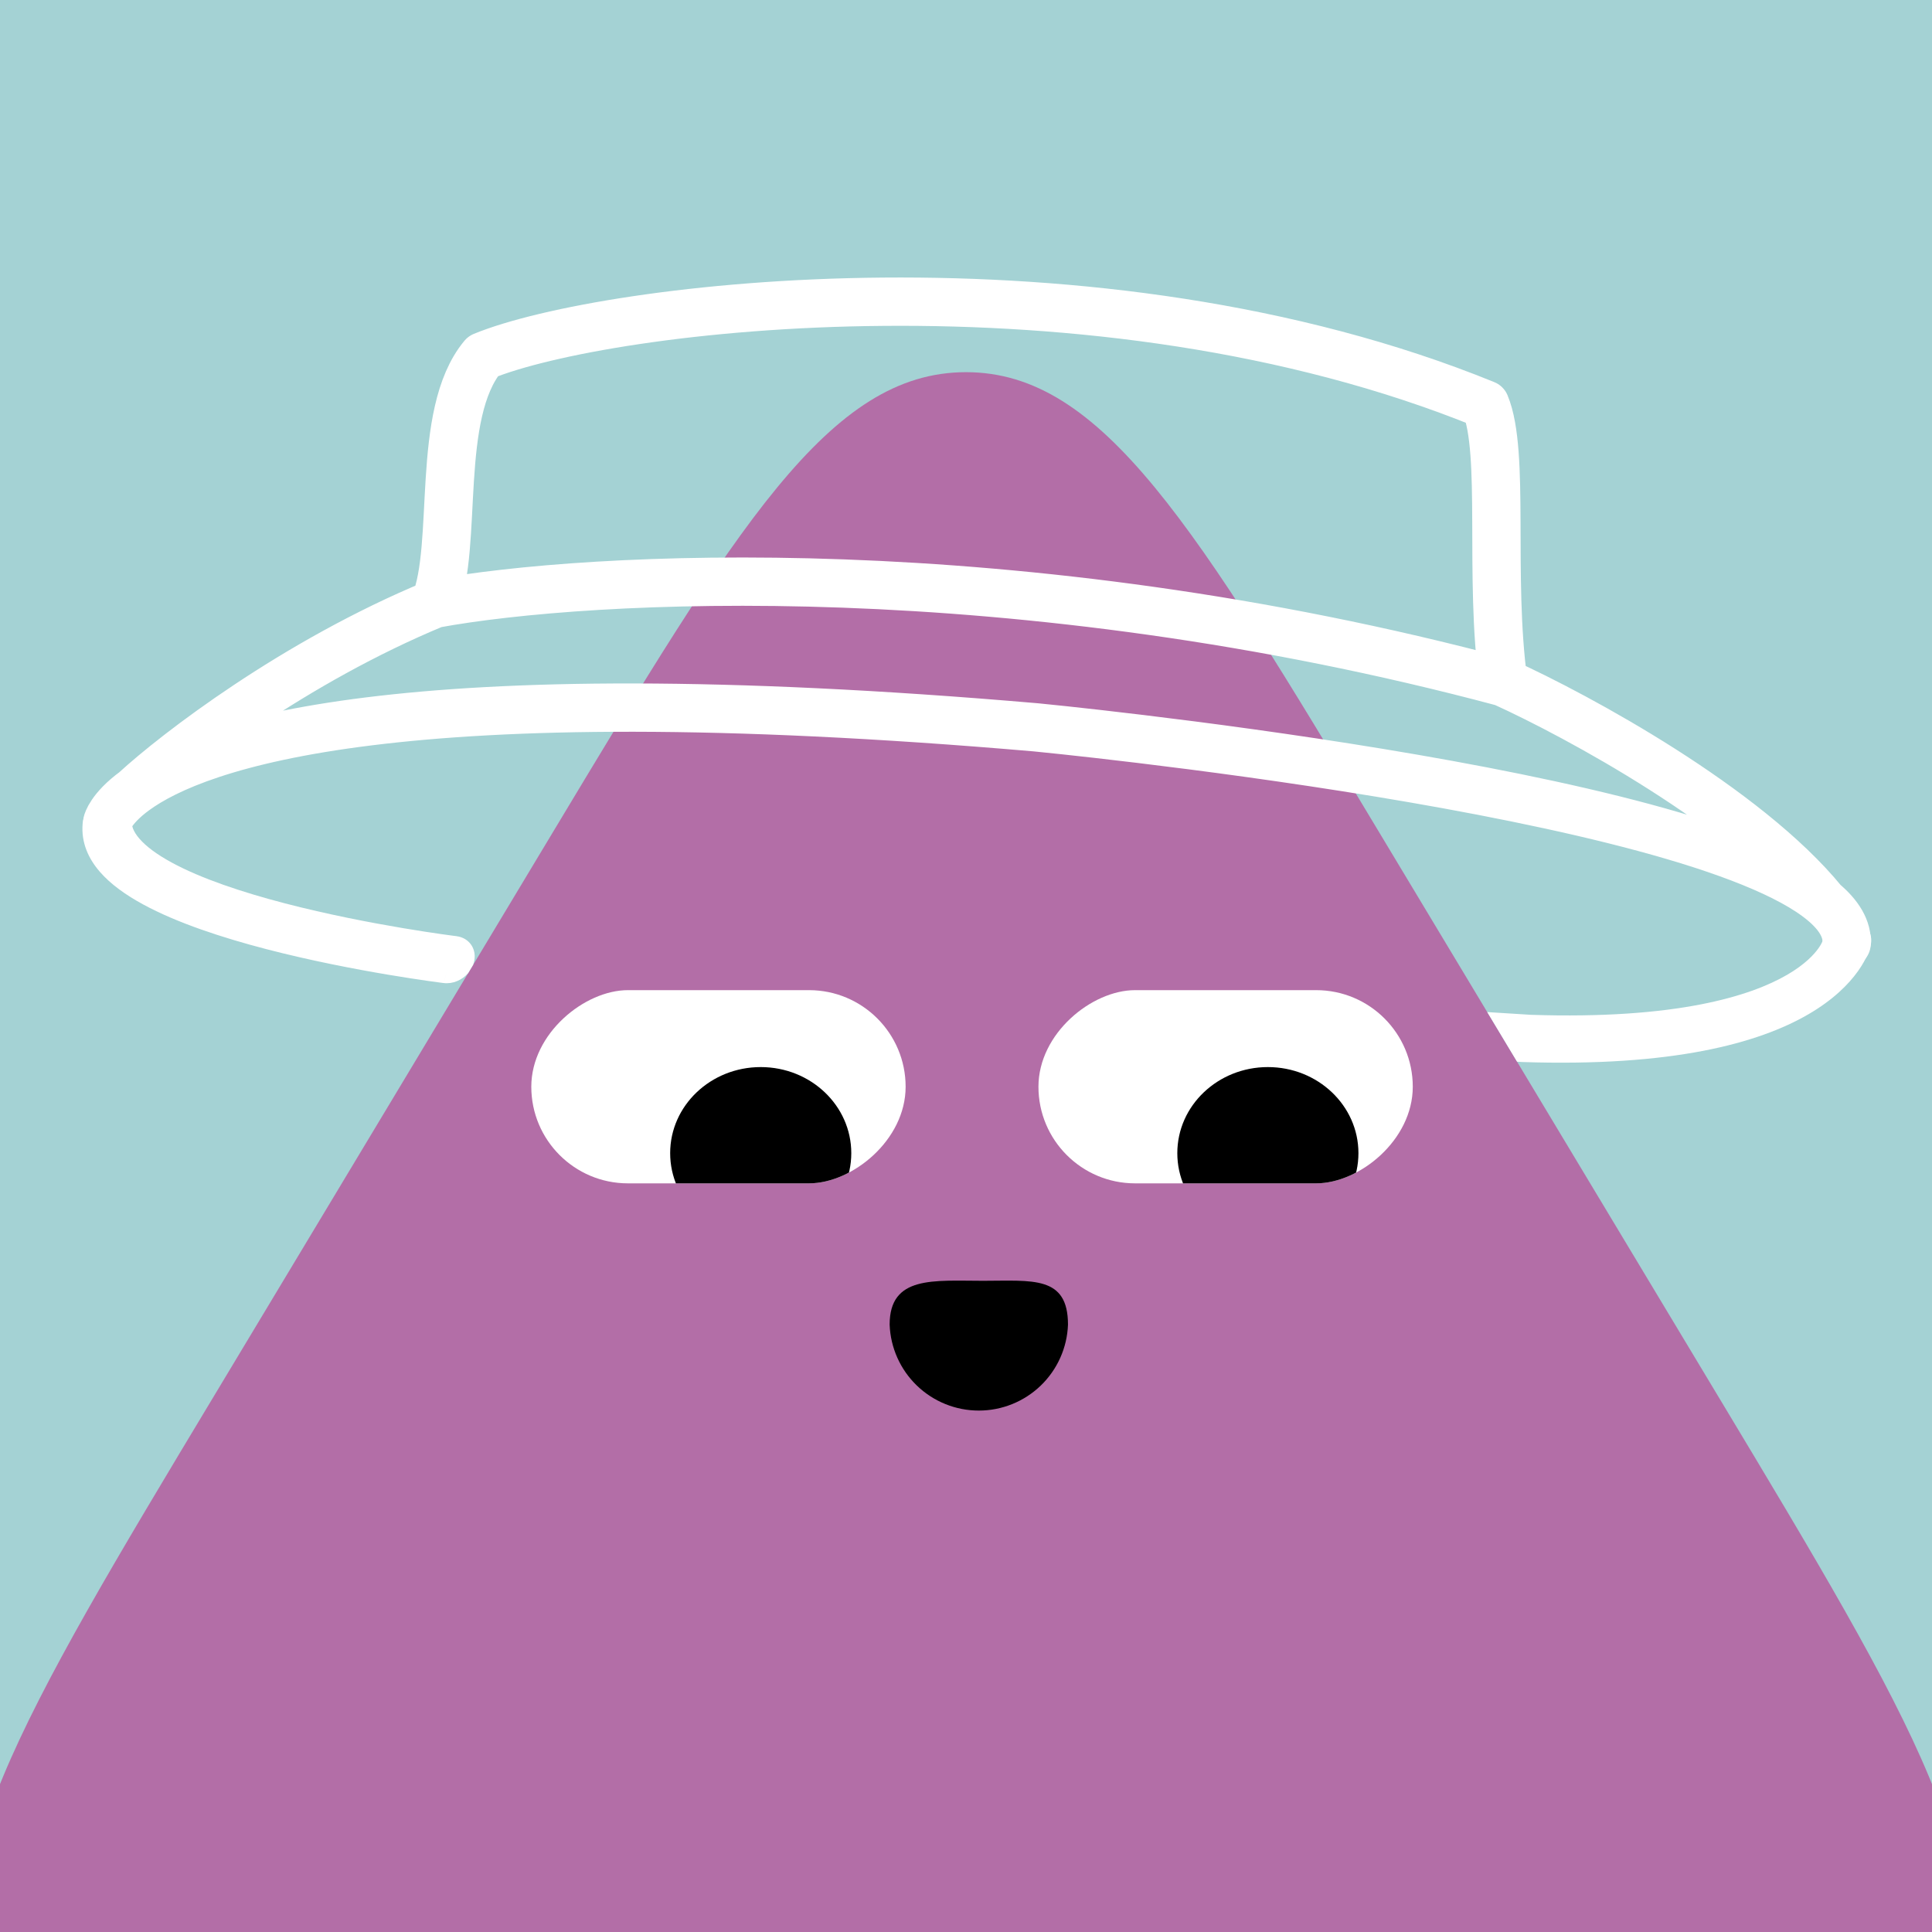
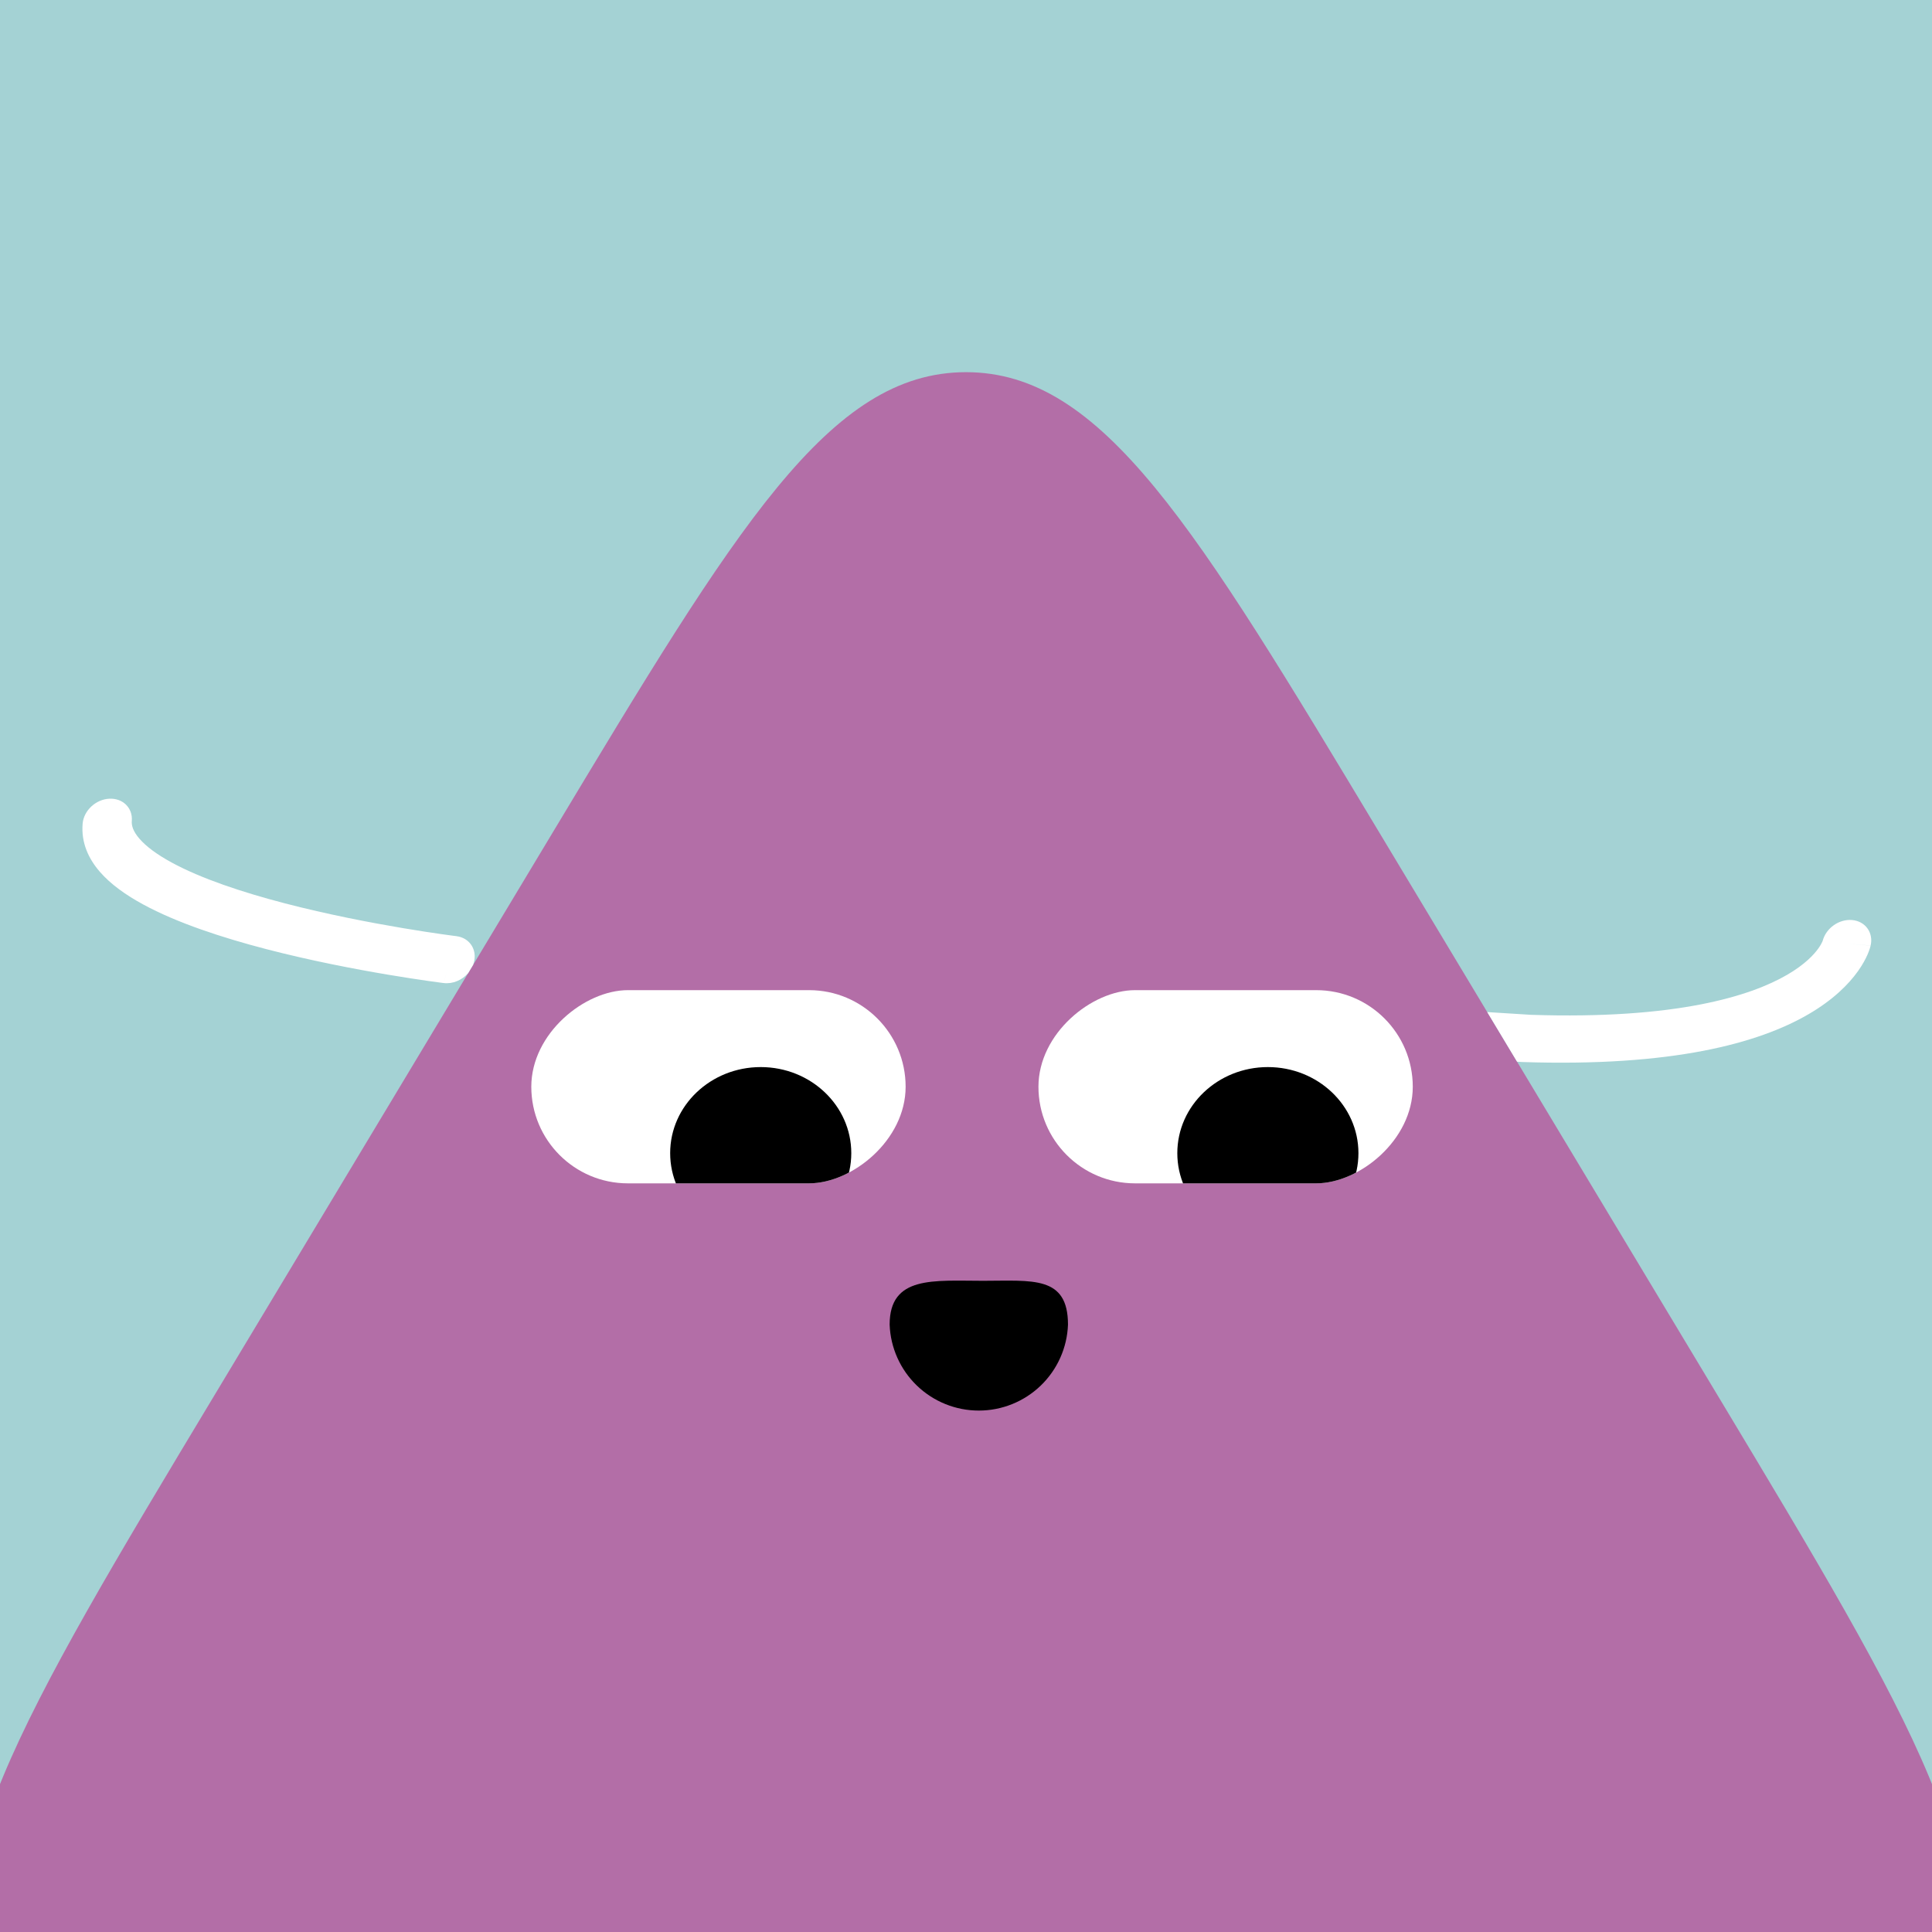
<svg xmlns="http://www.w3.org/2000/svg" width="48" height="48" viewBox="0 0 160 160" fill="none">
  <rect x="0" y="0" width="160" height="160" fill="#333333" stroke="none" />
  <g clip-path="url(#clip0_439_4451)">
    <rect width="160" height="160" fill="#A4D2D4" />
    <path d="M45.717 69.037C61.03 43.56 68.687 30.822 80 30.822C91.313 30.822 98.97 43.56 114.283 69.037L142.297 115.643C158.447 142.51 166.522 155.944 160.778 166.097C155.035 176.25 139.361 176.25 108.014 176.25H51.986C20.639 176.25 4.965 176.25 -0.778 166.097C-6.522 155.944 1.553 142.51 17.703 115.643L45.717 69.037Z" fill="#B36EA7" />
  </g>
  <defs>
    <clipPath id="clip0_439_4451">
      <rect width="160" height="160" fill="white" />
    </clipPath>
  </defs>
  <g clip-path="url(#clip0_425_11969)">
    <rect x="75" y="82" width="16" height="31" rx="8" transform="rotate(90 75 82)" fill="white" />
    <ellipse cx="63" cy="95.5" rx="7.5" ry="7.129" fill="black" />
  </g>
  <g clip-path="url(#clip1_425_11969)">
    <rect x="117" y="82" width="16" height="31" rx="8" transform="rotate(90 117 82)" fill="white" />
    <ellipse cx="105" cy="95.5" rx="7.5" ry="7.129" fill="black" />
  </g>
  <path d="M88.446 109.7C88.376 111.612 87.567 113.421 86.19 114.749C84.812 116.076 82.974 116.818 81.061 116.818C79.148 116.818 77.31 116.076 75.933 114.749C74.555 113.421 73.747 111.612 73.676 109.7C73.676 105.62 77.336 106.07 81.416 106.07C85.496 106.07 88.446 105.62 88.446 109.7Z" fill="black" />
  <defs>
    <clipPath id="clip0_425_11969">
      <rect x="75" y="82" width="16" height="31" rx="8" transform="rotate(90 75 82)" fill="white" />
    </clipPath>
    <clipPath id="clip1_425_11969">
      <rect x="117" y="82" width="16" height="31" rx="8" transform="rotate(90 117 82)" fill="white" />
    </clipPath>
  </defs>
  <g clip-path="url(#clip0_439_7826)">
    <path fill-rule="evenodd" clip-rule="evenodd" d="M39.177 79.916C39.203 79.85 39.225 79.782 39.243 79.713C39.534 78.641 38.887 77.663 37.797 77.529L37.797 77.529L37.797 77.529L37.794 77.528L37.78 77.527L37.722 77.519C37.67 77.513 37.591 77.503 37.488 77.489C37.282 77.462 36.976 77.42 36.587 77.365C35.807 77.254 34.691 77.086 33.352 76.861C30.67 76.409 27.117 75.728 23.599 74.813C20.056 73.891 16.654 72.757 14.214 71.429C12.992 70.764 12.101 70.098 11.549 69.46C11.001 68.827 10.885 68.343 10.915 67.995C11.009 66.916 10.174 66.088 9.049 66.146C7.925 66.203 6.938 67.125 6.844 68.204C6.705 69.804 7.35 71.136 8.262 72.19C9.169 73.239 10.439 74.131 11.847 74.897C14.666 76.431 18.404 77.653 22.044 78.6C25.707 79.553 29.378 80.255 32.125 80.718C33.501 80.949 34.65 81.122 35.458 81.237C35.861 81.295 36.18 81.338 36.399 81.367C36.508 81.381 36.593 81.392 36.651 81.4L36.718 81.408L36.735 81.41L36.74 81.411L36.742 81.411C36.742 81.411 36.743 81.411 37.27 79.47L36.743 81.411C37.503 81.505 38.277 81.163 38.775 80.585L39.177 79.916ZM125.637 87.926L126.004 87.949C126.024 87.95 126.044 87.951 126.064 87.952C138.52 88.365 145.634 86.392 149.74 84.012C151.813 82.81 153.093 81.517 153.869 80.428C154.254 79.888 154.503 79.413 154.664 79.045C154.743 78.861 154.801 78.704 154.841 78.579C154.862 78.517 154.878 78.462 154.89 78.417C154.896 78.394 154.902 78.373 154.906 78.355L154.913 78.329L154.916 78.317L154.917 78.312C154.918 78.309 154.918 78.306 152.925 78.142L154.918 78.306C155.165 77.23 154.473 76.283 153.372 76.192C152.295 76.103 151.226 76.866 150.949 77.907C150.945 77.92 150.935 77.945 150.92 77.981C150.875 78.083 150.778 78.279 150.593 78.539C150.229 79.049 149.48 79.873 147.99 80.737C144.973 82.486 138.838 84.439 126.787 84.043L123.166 83.816L125.637 87.926Z" fill="white" />
-     <path d="M8.885 68.1C8.885 68.1 9.143 66.975 11.152 65.5M152.93 78.142C152.998 76.939 152.301 75.791 151 74.698M11.152 65.5C16.286 61.73 32.858 55.669 85.79 60.235C85.79 60.235 139.995 65.46 151 74.698M11.152 65.5C14.601 62.333 24.4 54.8 36 50M36 50C48.666 47.667 84.1 45.7 124.5 56.5M36 50C38 45.167 36 34.3 40 29.5C50.167 25.333 90.6 20.3 123 33.5C124.666 37.5 123.299 47.7 124.5 56.5M124.5 56.5C130.666 59.299 144.6 66.857 151 74.698" stroke="white" stroke-width="4" stroke-miterlimit="10" stroke-linecap="round" stroke-linejoin="round" />
  </g>
  <defs>
    <clipPath id="clip0_439_7826">
      <rect width="160" height="160" fill="white" />
    </clipPath>
  </defs>
</svg>